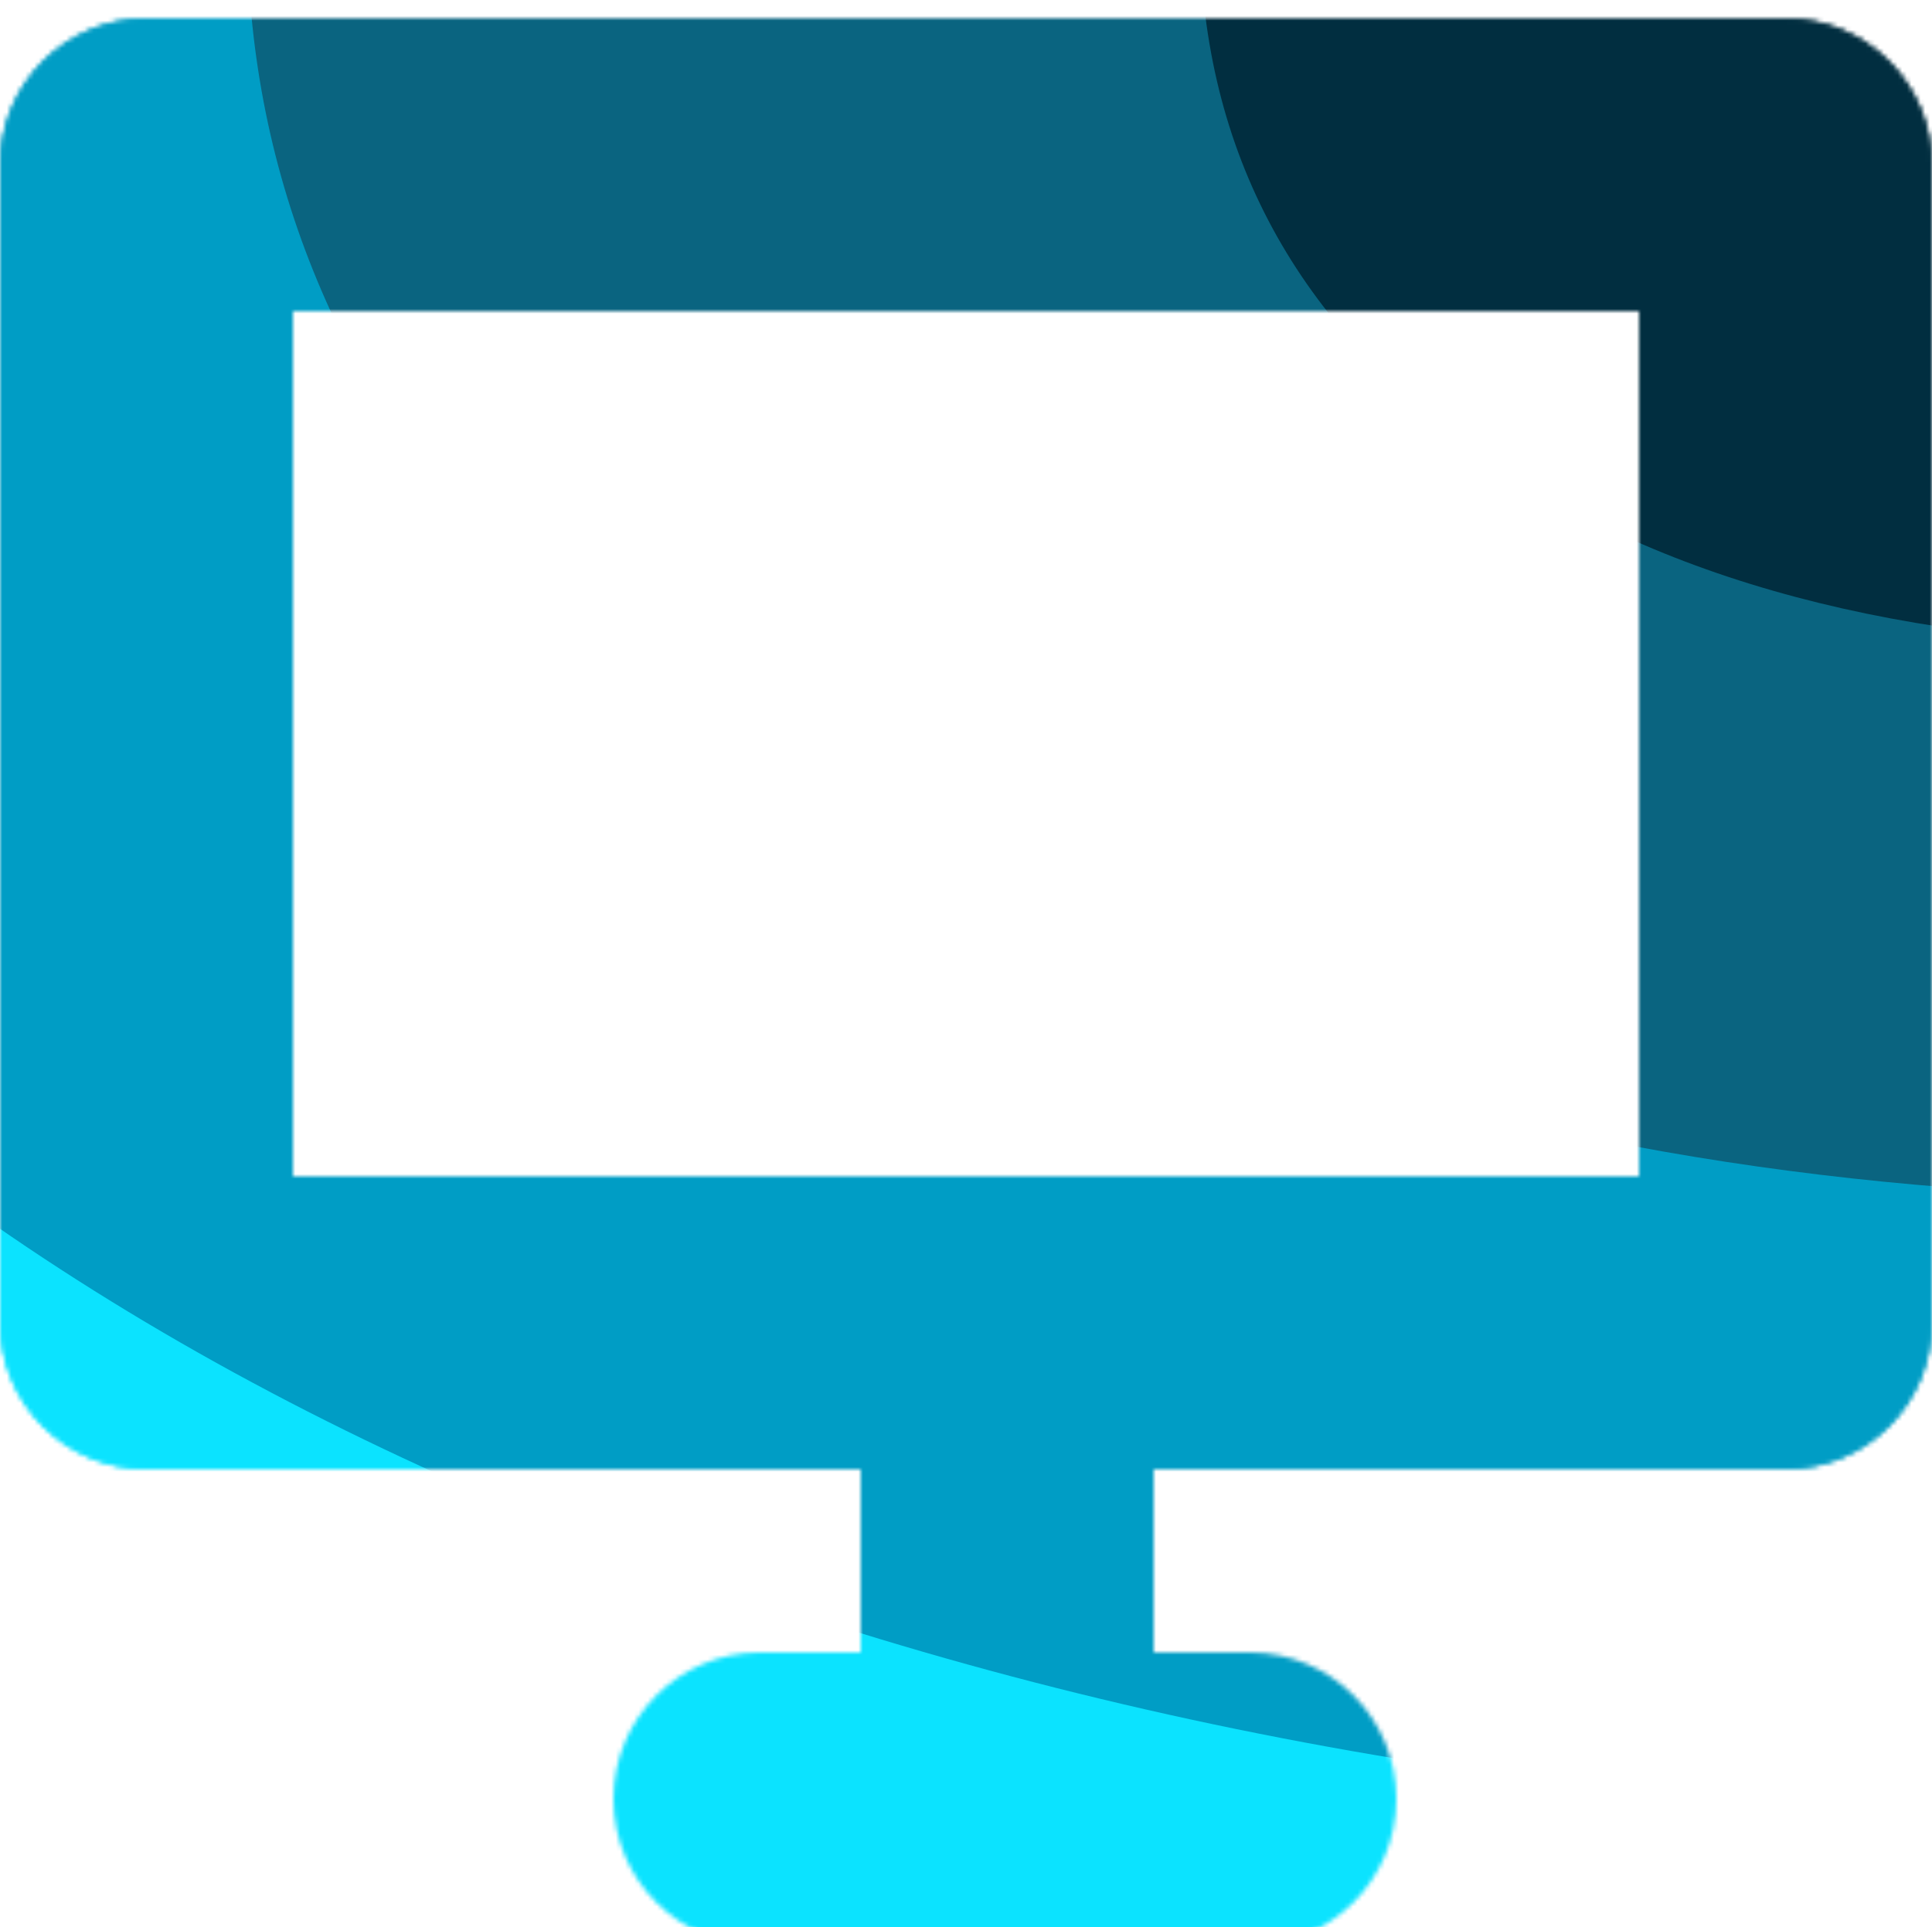
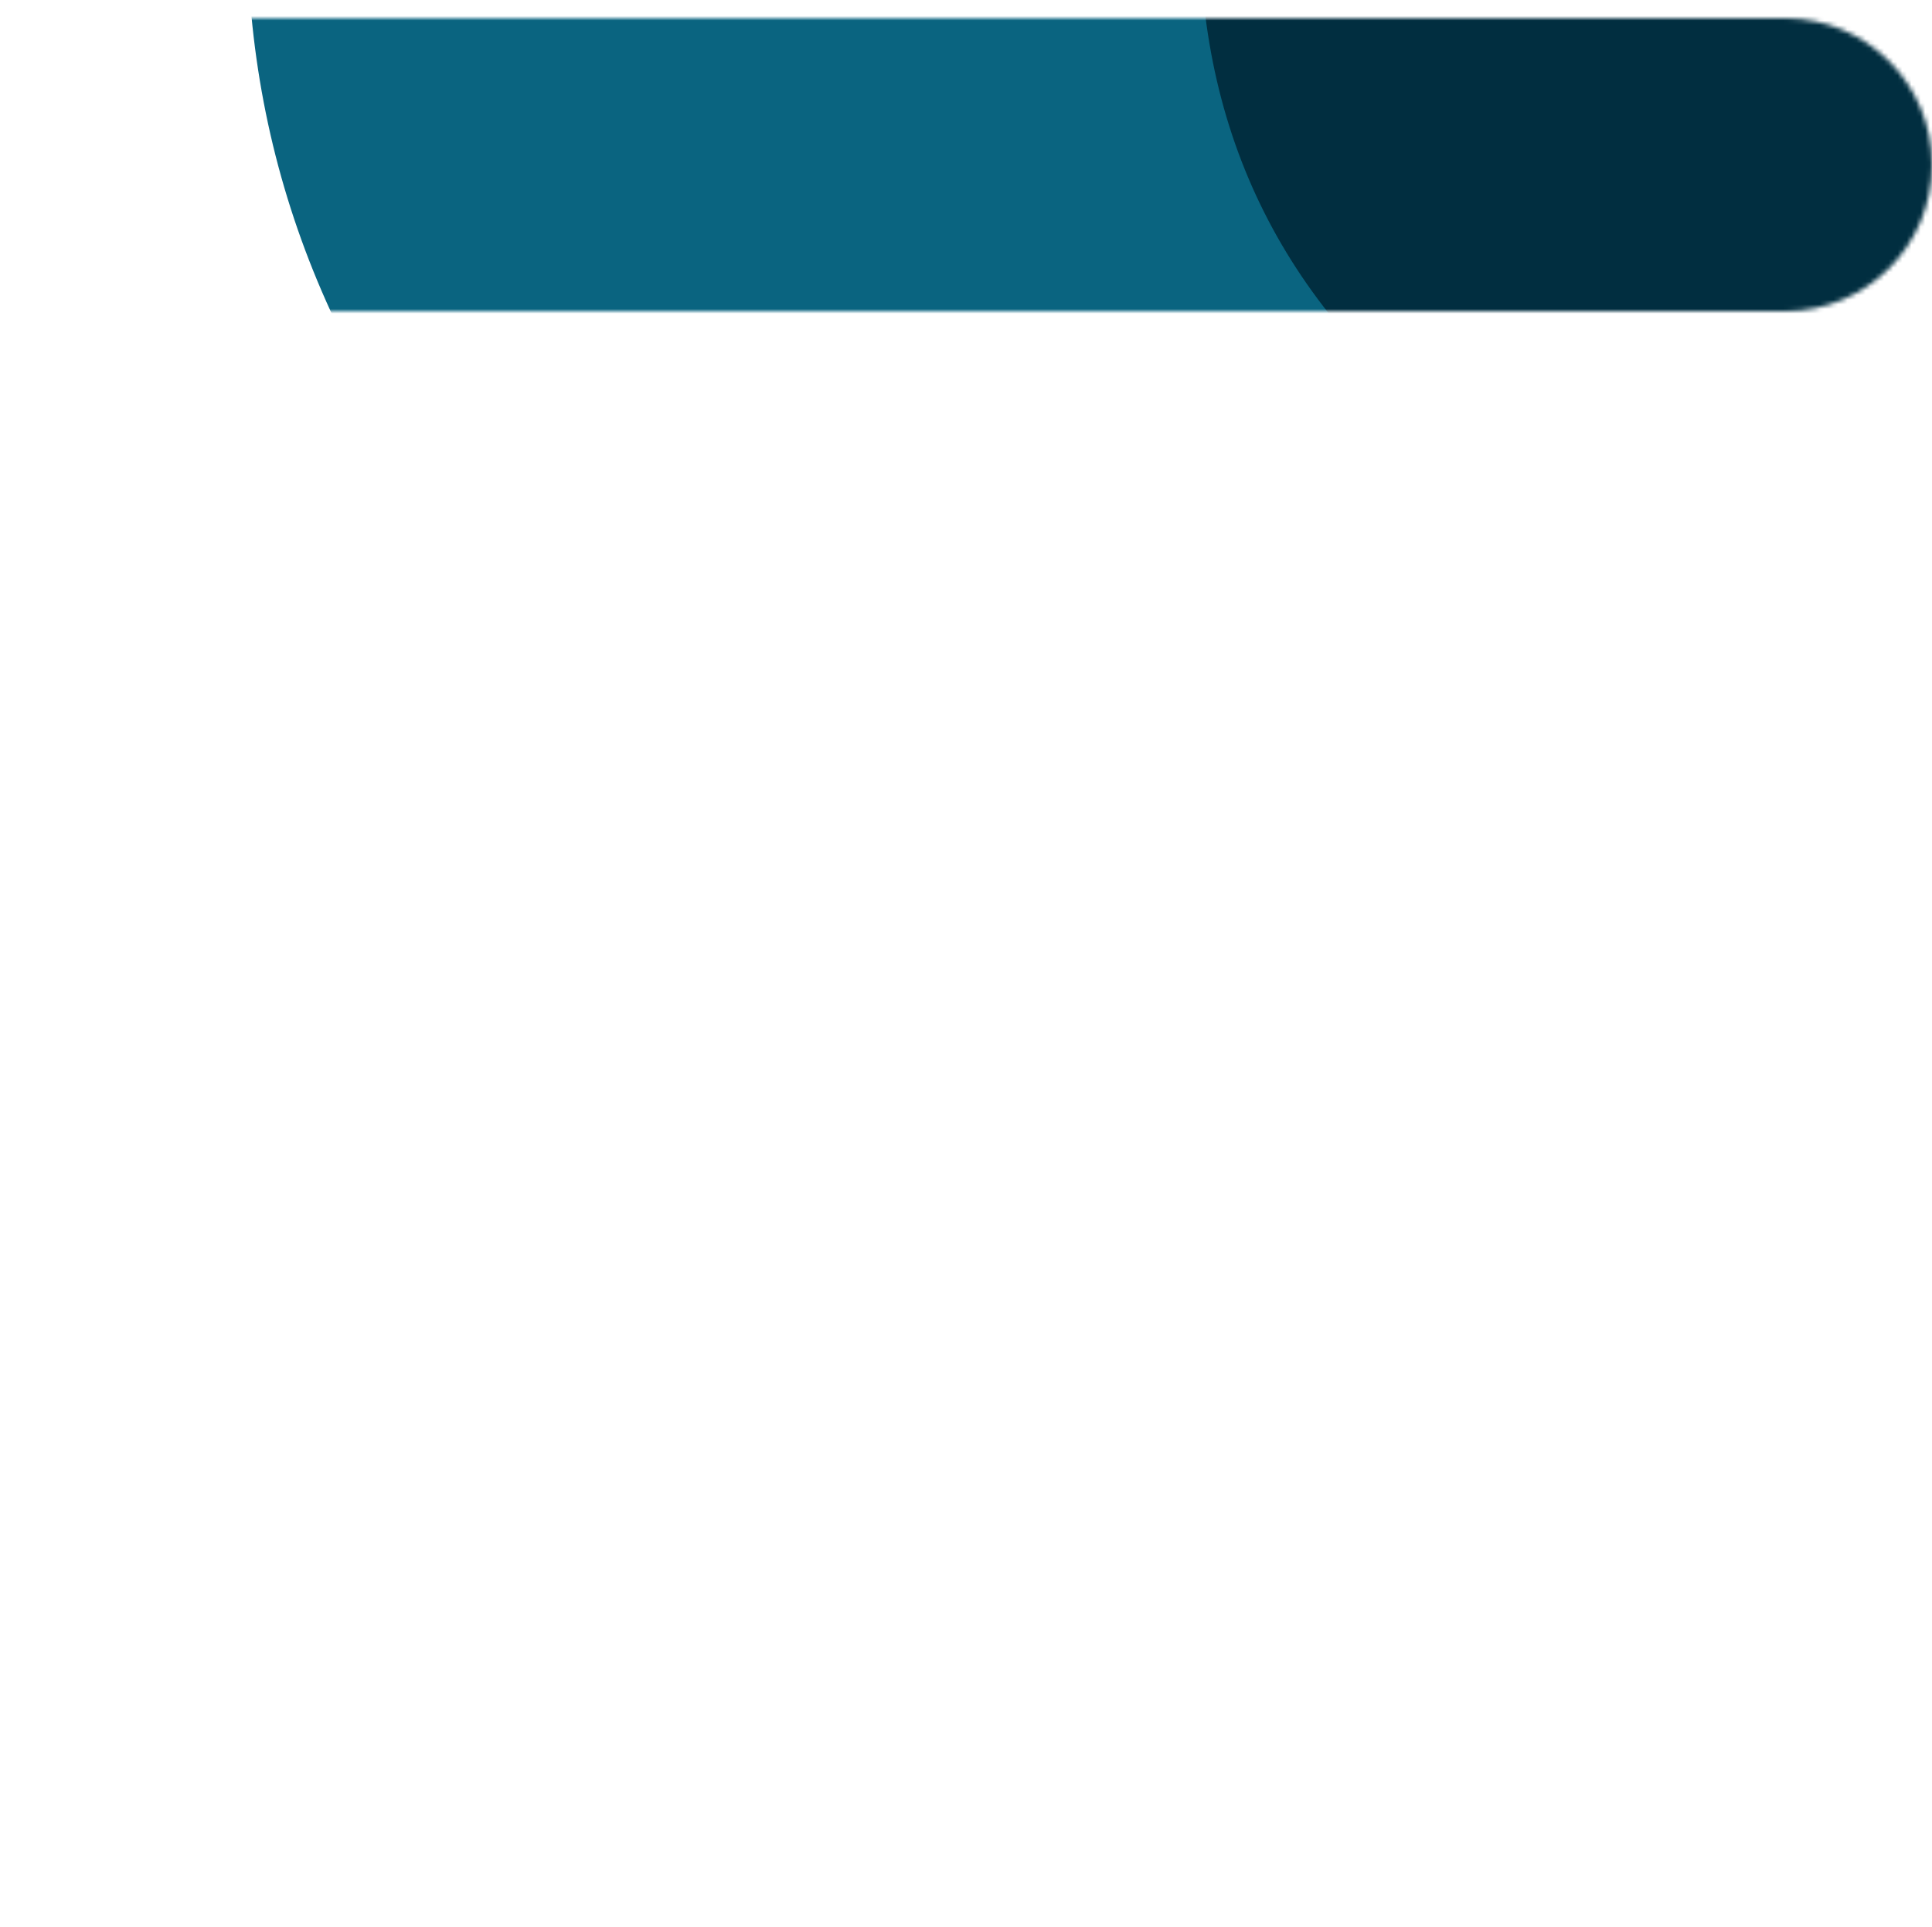
<svg xmlns="http://www.w3.org/2000/svg" fill="none" viewBox="0 0 422 421">
  <g filter="url(#c)">
    <mask id="b" x="0" y="0" width="422" height="421" style="mask-type:alpha" maskUnits="userSpaceOnUse">
-       <path d="m0 285c0-17.673 14.327-32 32-32h358c17.673 0 32 14.327 32 32s-14.327 32-32 32h-358c-17.673 0-32-14.327-32-32z" fill="url(#a)" />
-       <path d="m32 317c-17.673 0-32-14.327-32-32v-253c0-17.673 14.327-32 32-32s32 14.327 32 32v253c0 17.673-14.327 32-32 32z" fill="#F29F05" />
-       <path d="m390 317c-17.673 0-32-14.327-32-32v-253c0-17.673 14.327-32 32-32s32 14.327 32 32v253c0 17.673-14.327 32-32 32z" fill="#F29F05" />
      <path d="m220 421c-17.673 0-32-14.327-32-32v-104c0-17.673 14.327-32 32-32s32 14.327 32 32v104c0 17.673-14.327 32-32 32z" fill="#D9D9D9" />
      <path d="m134 389c0-17.673 14.327-32 32-32h107c17.673 0 32 14.327 32 32s-14.327 32-32 32h-107c-17.673 0-32-14.327-32-32z" fill="#D9D9D9" />
      <path d="m0 32c0-17.673 14.327-32 32-32h358c17.673 0 32 14.327 32 32s-14.327 32-32 32h-358c-17.673 0-32-14.327-32-32z" fill="#CC6202" />
    </mask>
    <g mask="url(#b)">
      <path d="m783.56-10.139c0 104.38-135.16 189-301.89 189s-301.89-84.617-301.89-189c0-104.38 135.16-189 301.89-189s301.89 84.617 301.89 189z" fill="#012E40" />
-       <path d="m482.35 563.29c-165.73 0-317.63-24.981-455.64-75.008-138.07-50.092-247.73-120-328.99-209.74-81.16-89.715-121.72-190.64-121.72-302.73 0-112 40.556-212.6 121.72-301.83 81.259-89.201 190.92-158.82 328.99-208.84 138.02-50.091 289.92-75.137 455.64-75.137 165.68 0 317.58 25.046 455.64 75.137 138.02 50.027 246.8 119.64 326.22 208.84 79.53 89.234 119.34 189.83 119.34 301.83 0 112.1-40.21 213.02-120.53 302.73-80.37 89.747-189.19 159.65-326.42 209.74-137.13 50.027-288.58 75.008-454.26 75.008zm0-254.57c140.54 0 253.02-30.44 337.49-91.32 84.569-60.944 126.85-141.48 126.85-241.59 0-101.11-42.284-181.87-126.85-242.24-84.47-60.431-196.95-90.678-337.49-90.678-142.26 0-255.68 29.926-340.25 89.779-84.47 59.853-126.66 140.9-126.66 243.14 0 101.21 42.186 182 126.66 242.37 84.569 60.366 197.99 90.549 340.25 90.549z" fill="#0BE3FF" />
-       <path d="m475.87 393.7c-118.56 0-227.23-17.886-326.03-53.688-98.795-35.77-177.24-85.797-235.33-150.02-57.994-64.22-86.94-136.4-86.94-216.55s28.947-152.1 86.94-215.91c58.092-63.867 136.54-113.7 235.33-149.5 98.796-35.77 207.47-53.687 326.03-53.687 118.41 0 227.03 17.917 325.83 53.687 98.796 35.803 176.55 85.637 233.35 149.5 56.91 63.802 85.36 135.76 85.36 215.91s-28.75 152.33-86.15 216.55c-57.446 64.22-135.3 114.25-233.55 150.02-98.153 35.802-206.43 53.688-324.84 53.688zm0-182.13c100.48 0 180.99-21.771 241.46-65.376 60.463-43.573 90.694-101.15 90.694-172.75 0-72.343-30.231-130.11-90.694-173.26-60.463-43.22-140.98-64.862-241.46-64.862-101.86 0-182.97 21.417-243.43 64.219-60.462 42.835-90.694 100.79-90.694 173.91 0 72.376 30.232 130.17 90.694 173.39 60.463 43.156 141.57 64.734 243.43 64.734z" fill="#009DC5" />
      <path d="m483.16 257.63c-78.542 0-150.46-11.816-215.77-35.449-65.353-23.697-117.27-56.803-155.7-99.284-38.481-42.545-57.696-90.325-57.696-143.34 0-52.981 19.216-100.6 57.696-142.82 38.432-42.288 90.349-75.265 155.7-98.898 65.304-23.697 137.23-35.578 215.77-35.578 78.345 0 150.22 11.881 215.57 35.578 65.304 23.633 116.83 56.61 154.52 98.898 37.641 42.225 56.511 89.844 56.511 142.82 0 53.013-19.068 100.79-57.104 143.34-38.086 42.481-89.608 75.587-154.52 99.284-64.958 23.633-136.64 35.449-214.98 35.449zm0-120.48c66.49 0 119.74-14.417 159.65-43.284 40.012-28.835 60.068-66.949 60.068-114.31 0-47.844-20.056-86.087-60.068-114.7-39.913-28.578-93.164-42.899-159.65-42.899-67.477 0-121.22 14.192-161.23 42.513-39.913 28.353-59.87 66.724-59.87 115.08 0 47.876 19.957 86.118 59.87 114.7 40.012 28.61 93.757 42.899 161.23 42.899z" fill="#0A6480" />
    </g>
  </g>
  <defs>
    <filter id="c" x="0" y="0" width="422" height="425" color-interpolation-filters="sRGB" filterUnits="userSpaceOnUse">
      <feFlood flood-opacity="0" result="BackgroundImageFix" />
      <feBlend in="SourceGraphic" in2="BackgroundImageFix" result="shape" />
      <feColorMatrix in="SourceAlpha" result="hardAlpha" values="0 0 0 0 0 0 0 0 0 0 0 0 0 0 0 0 0 0 127 0" />
      <feOffset dy="4" />
      <feGaussianBlur stdDeviation="2" />
      <feComposite in2="hardAlpha" k2="-1" k3="1" operator="arithmetic" />
      <feColorMatrix values="0 0 0 0 0 0 0 0 0 0 0 0 0 0 0 0 0 0 0.25 0" />
      <feBlend in2="shape" result="effect1_innerShadow_116_367" />
    </filter>
    <linearGradient id="a" x1="211" x2="211" y2="421" gradientUnits="userSpaceOnUse">
      <stop stop-color="#01455B" offset="0" />
      <stop stop-color="#012E40" offset="1" />
    </linearGradient>
  </defs>
</svg>